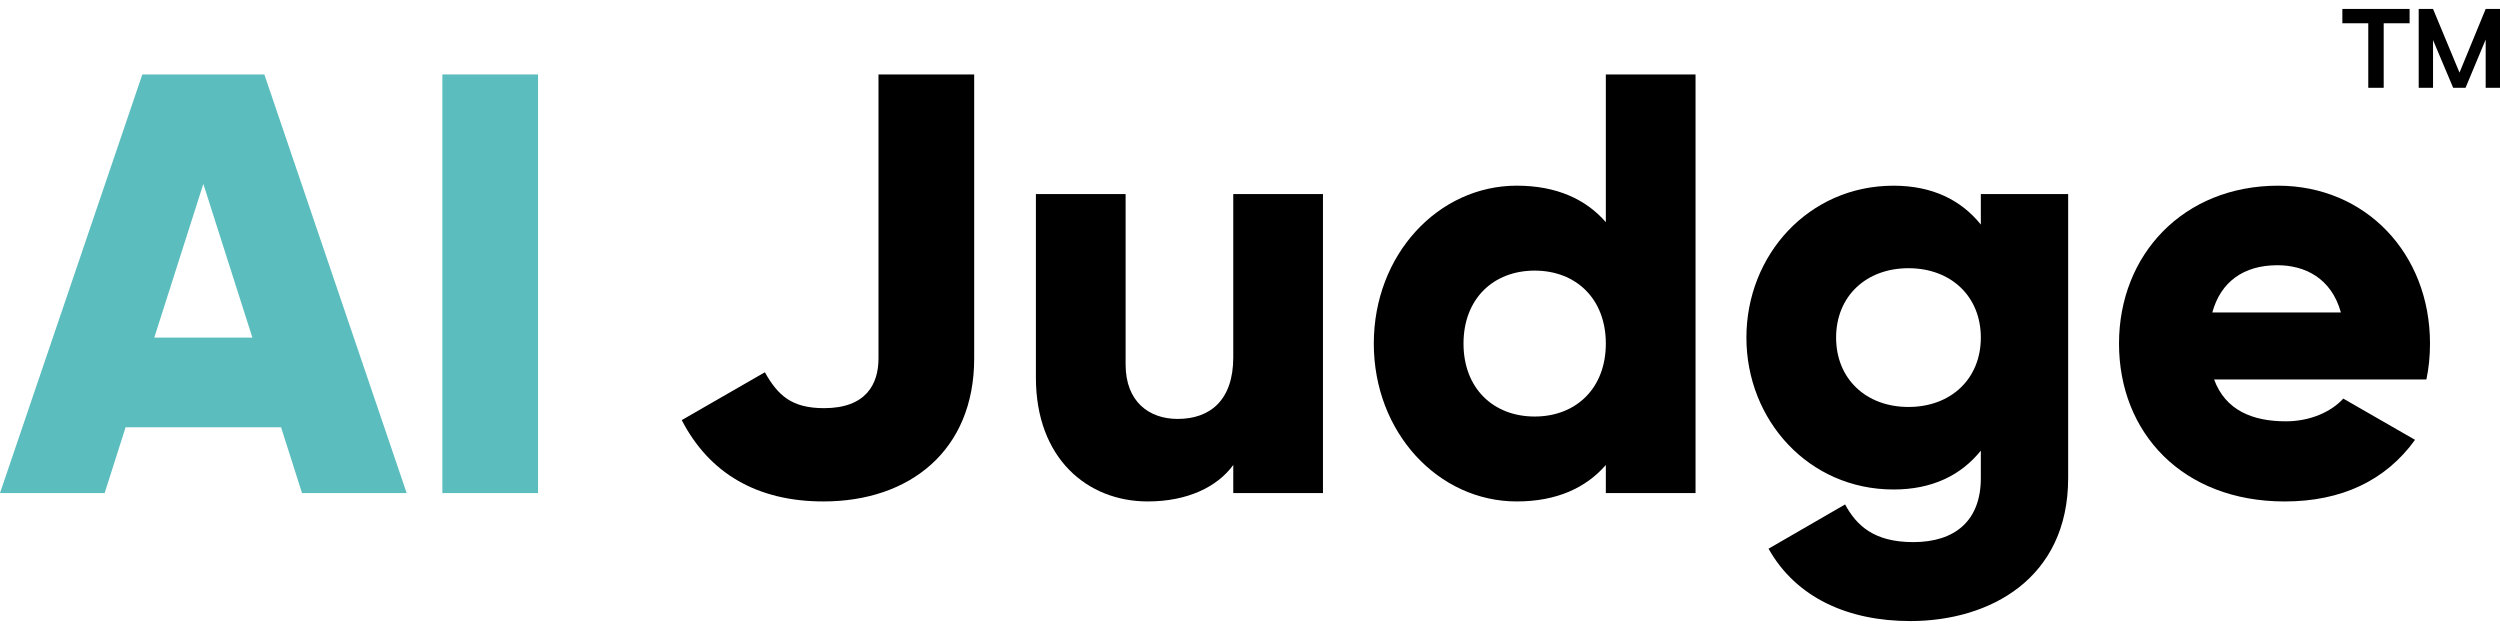
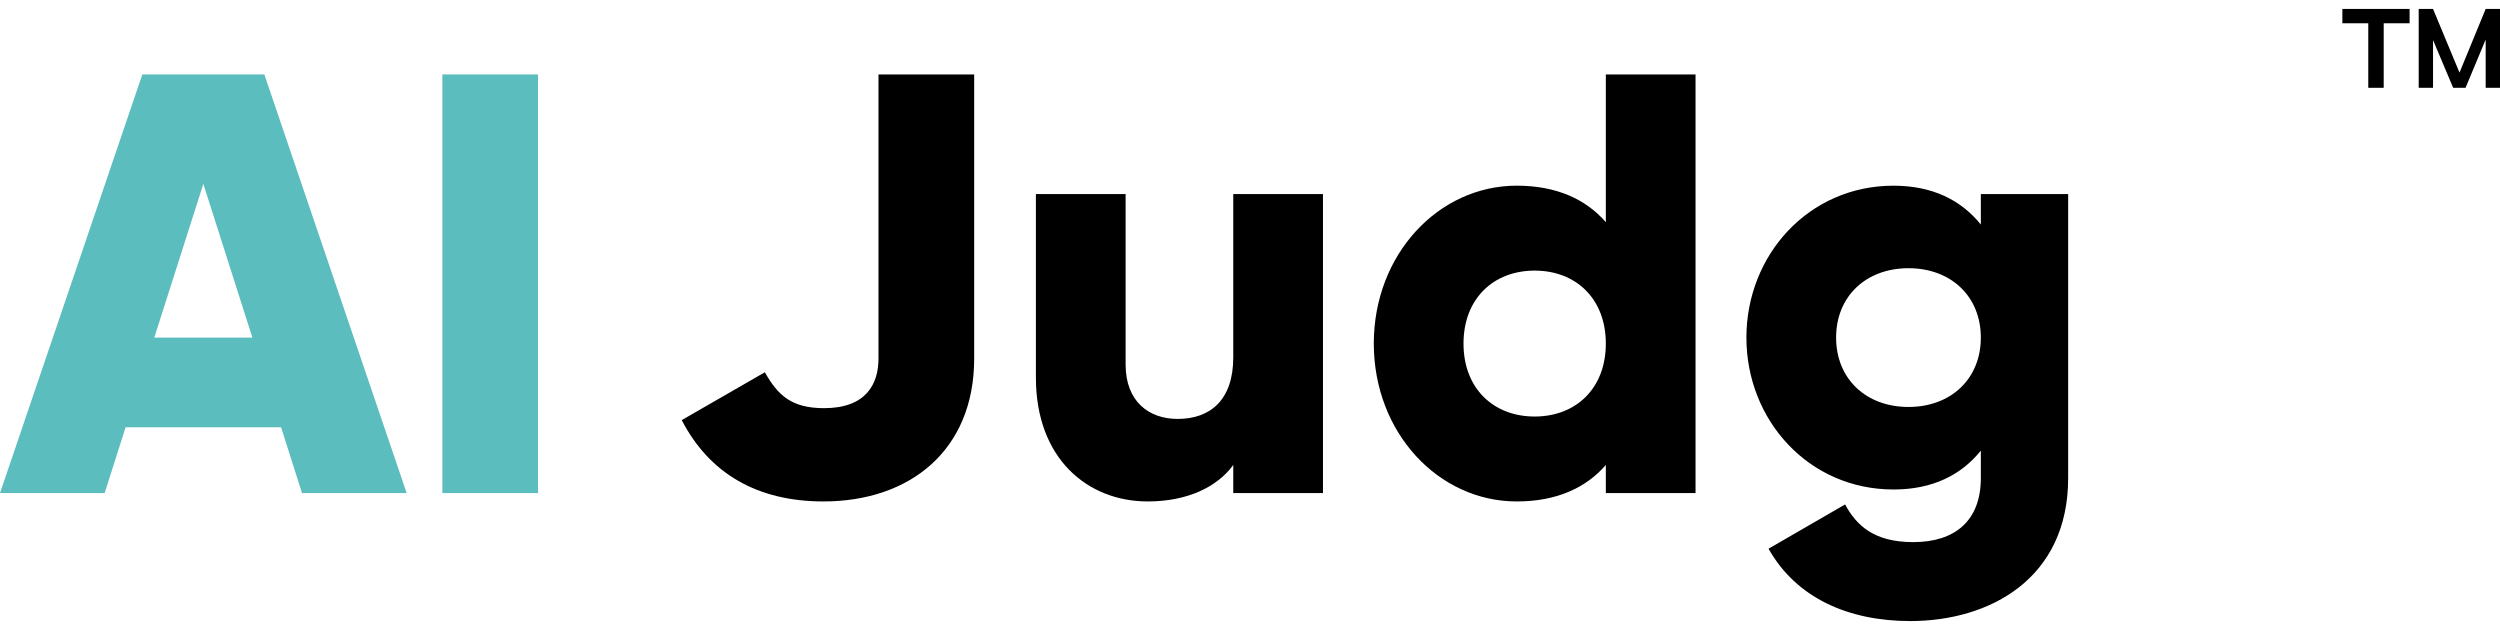
<svg xmlns="http://www.w3.org/2000/svg" width="144" height="36" viewBox="0 0 144 36" fill="none">
-   <path d="M127.532 21.856C128.187 23.648 129.771 24.268 131.666 24.268C133.078 24.268 134.284 23.716 134.973 22.959L139.106 25.335C137.418 27.678 134.869 28.884 131.597 28.884C125.707 28.884 122.055 24.922 122.055 19.79C122.055 14.657 125.775 10.696 131.218 10.696C136.247 10.696 139.968 14.588 139.968 19.79C139.968 20.513 139.899 21.202 139.761 21.856H127.532ZM127.429 17.998H134.835C134.284 16 132.734 15.277 131.184 15.277C129.22 15.277 127.911 16.241 127.429 17.998Z" fill="black" />
  <path d="M114.096 11.178H119.126V27.54C119.126 33.327 114.613 35.773 110.032 35.773C106.449 35.773 103.452 34.429 101.868 31.605L106.277 29.056C106.931 30.261 107.93 31.226 110.204 31.226C112.615 31.226 114.096 29.986 114.096 27.54V25.956C112.96 27.368 111.306 28.195 109.067 28.195C104.176 28.195 100.593 24.199 100.593 19.445C100.593 14.691 104.176 10.696 109.067 10.696C111.306 10.696 112.96 11.522 114.096 12.935V11.178ZM109.928 23.441C112.374 23.441 114.096 21.822 114.096 19.445C114.096 17.068 112.374 15.449 109.928 15.449C107.483 15.449 105.76 17.068 105.76 19.445C105.76 21.822 107.483 23.441 109.928 23.441Z" fill="black" />
  <path d="M92.496 4.288H97.663V28.401H92.496V26.782C91.36 28.091 89.672 28.883 87.364 28.883C82.851 28.883 79.131 24.922 79.131 19.789C79.131 14.657 82.851 10.695 87.364 10.695C89.672 10.695 91.36 11.488 92.496 12.797V4.288ZM88.397 23.992C90.774 23.992 92.496 22.373 92.496 19.789C92.496 17.206 90.774 15.587 88.397 15.587C86.02 15.587 84.298 17.206 84.298 19.789C84.298 22.373 86.02 23.992 88.397 23.992Z" fill="black" />
  <path d="M71.036 11.178H76.203V28.401H71.036V26.782C70.106 28.057 68.383 28.883 66.11 28.883C62.631 28.883 59.668 26.403 59.668 21.753V11.178H64.835V20.995C64.835 23.131 66.179 24.13 67.832 24.13C69.727 24.13 71.036 23.027 71.036 20.582V11.178Z" fill="black" />
  <path d="M47.432 28.883C43.609 28.883 40.853 27.264 39.268 24.198L44.056 21.443C44.814 22.786 45.606 23.51 47.467 23.51C49.878 23.51 50.601 22.132 50.601 20.651V4.288H56.113V20.651C56.113 25.955 52.393 28.883 47.432 28.883Z" fill="black" />
  <path d="M25.48 4.288H30.991V28.401H25.48V4.288Z" fill="#5BBDBD" />
  <path d="M17.396 28.401L16.19 24.612H7.234L6.028 28.401H0L8.198 4.288H15.226L23.424 28.401H17.396ZM8.887 19.445H14.537L11.712 10.592L8.887 19.445Z" fill="#5BBDBD" />
  <path d="M136.412 1.341H134.92V0.516H138.793V1.341H137.301V5.056H136.412V1.341ZM140.143 5.056H139.317V0.516H140.143L141.667 4.183L143.175 0.516H144V5.056H143.175V2.278L142.016 5.056H141.302L140.143 2.309V5.056Z" fill="black" />
</svg>